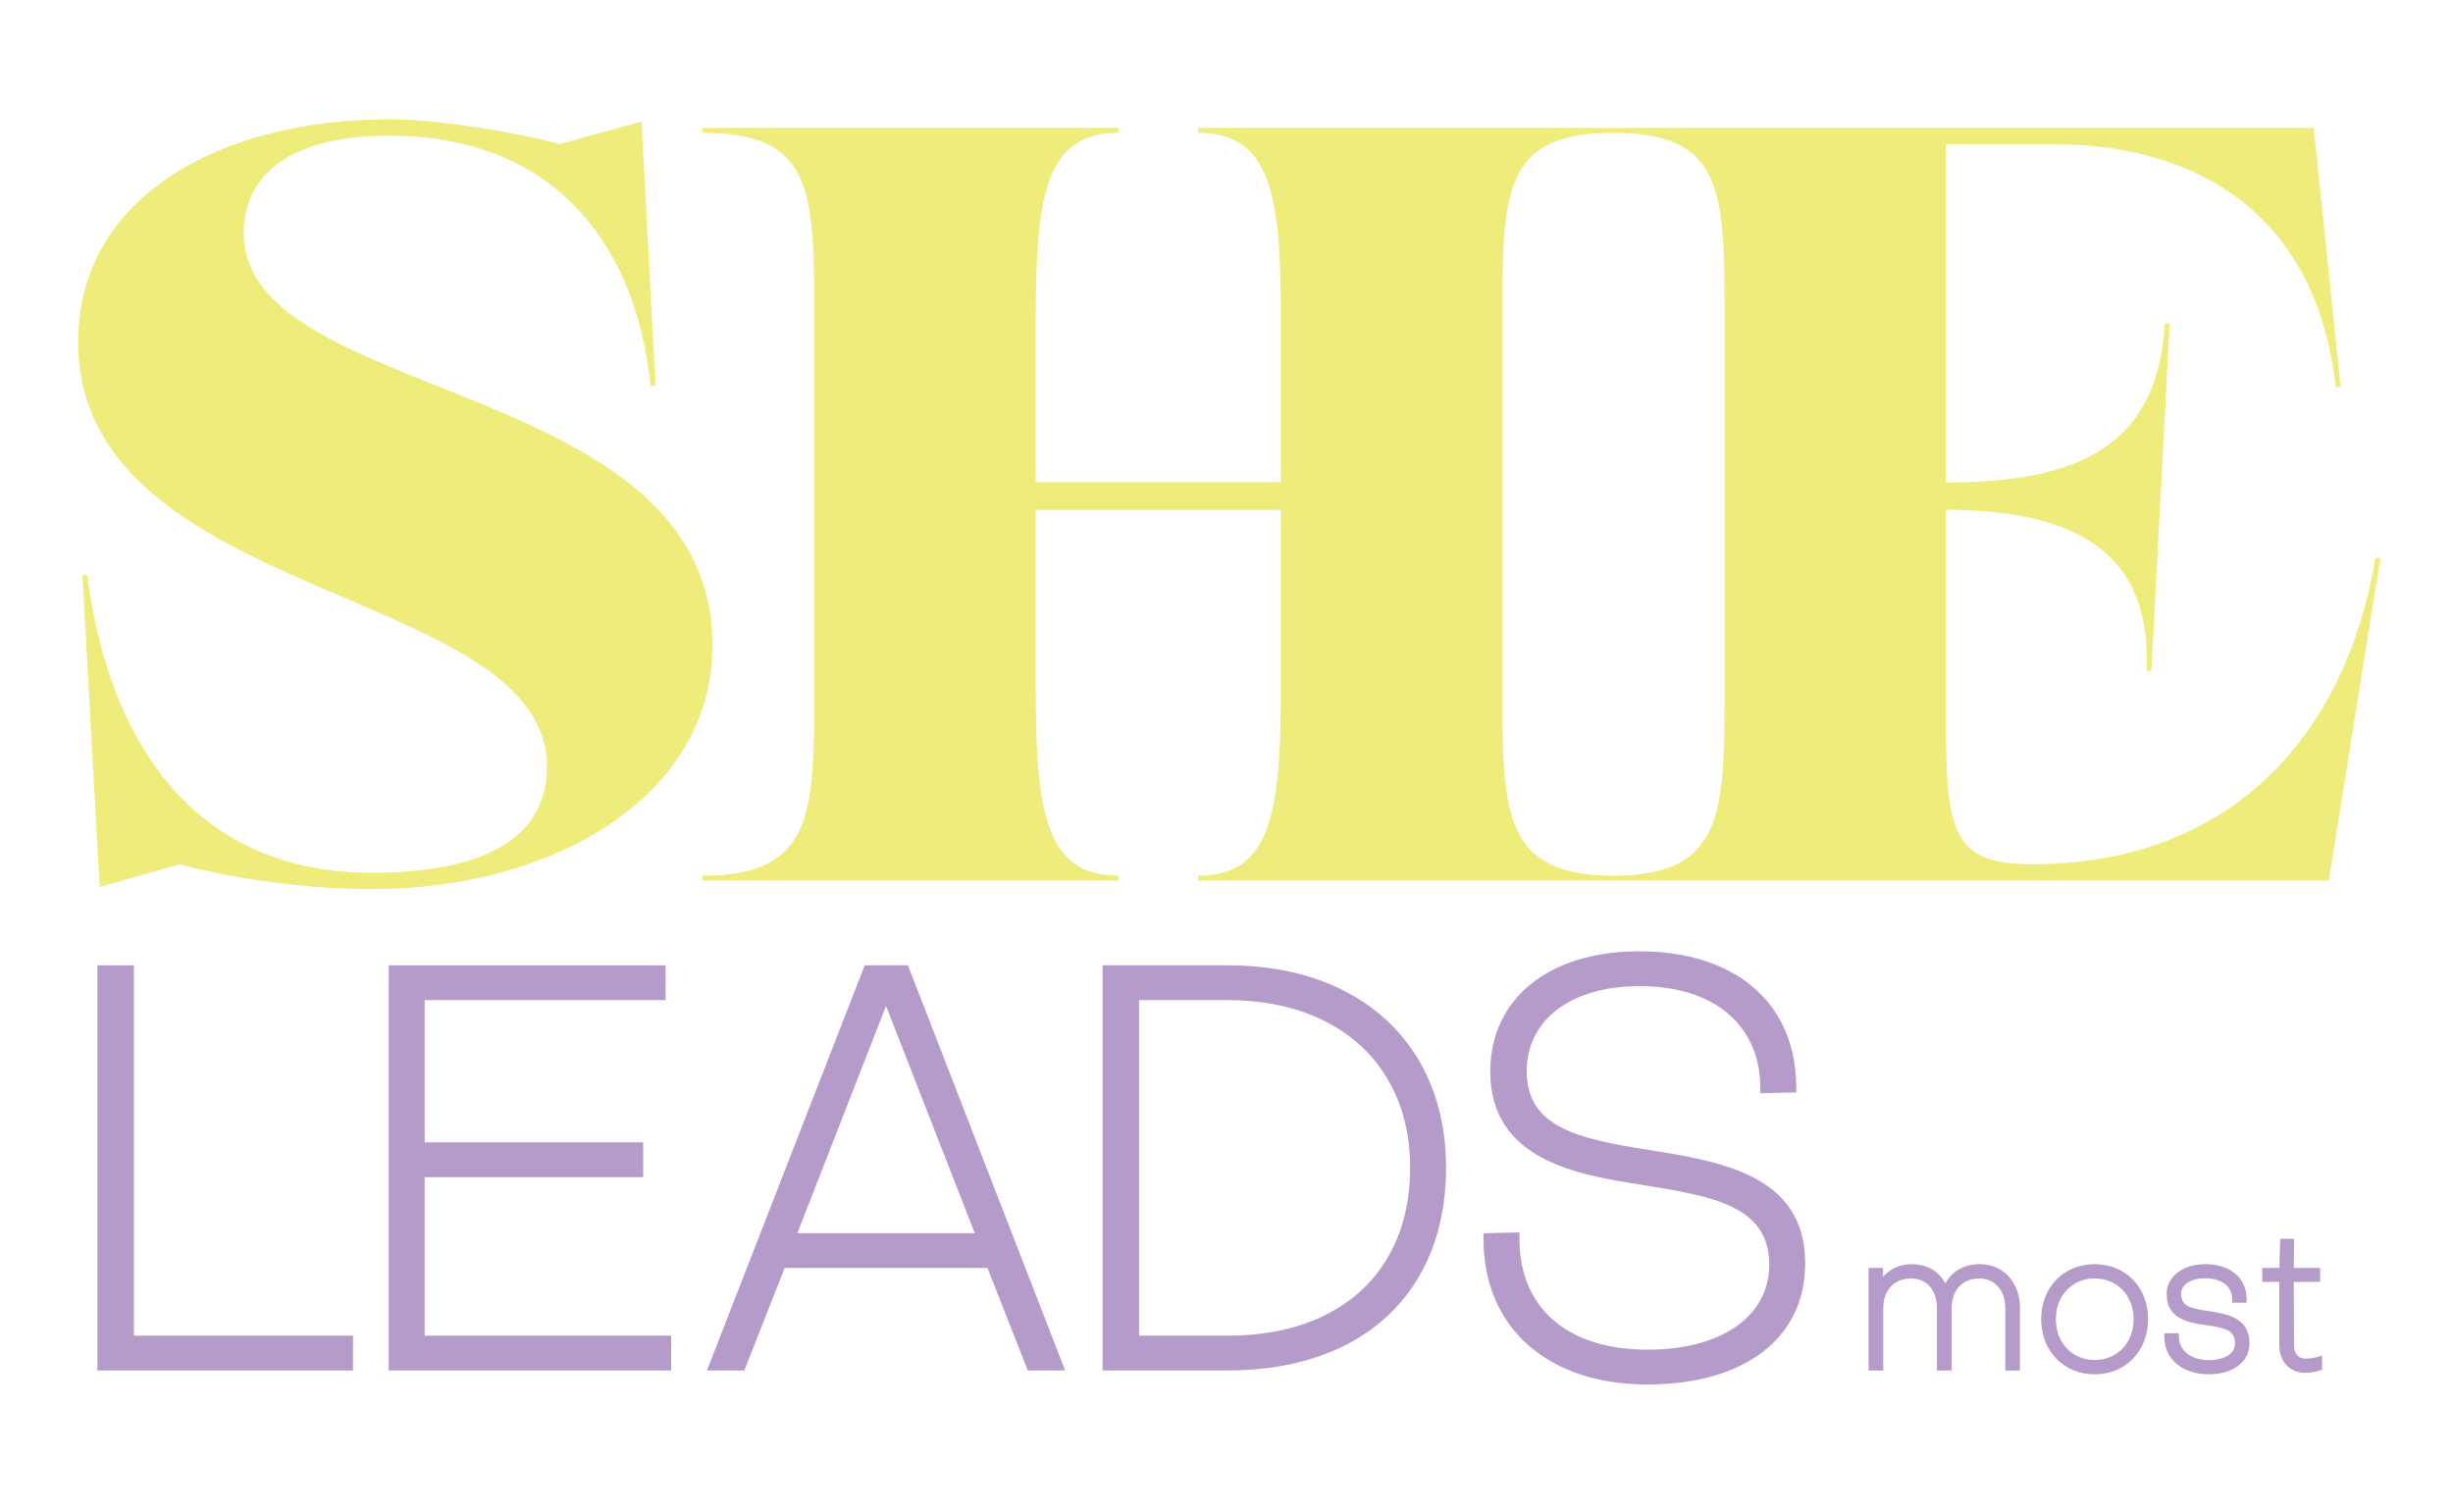
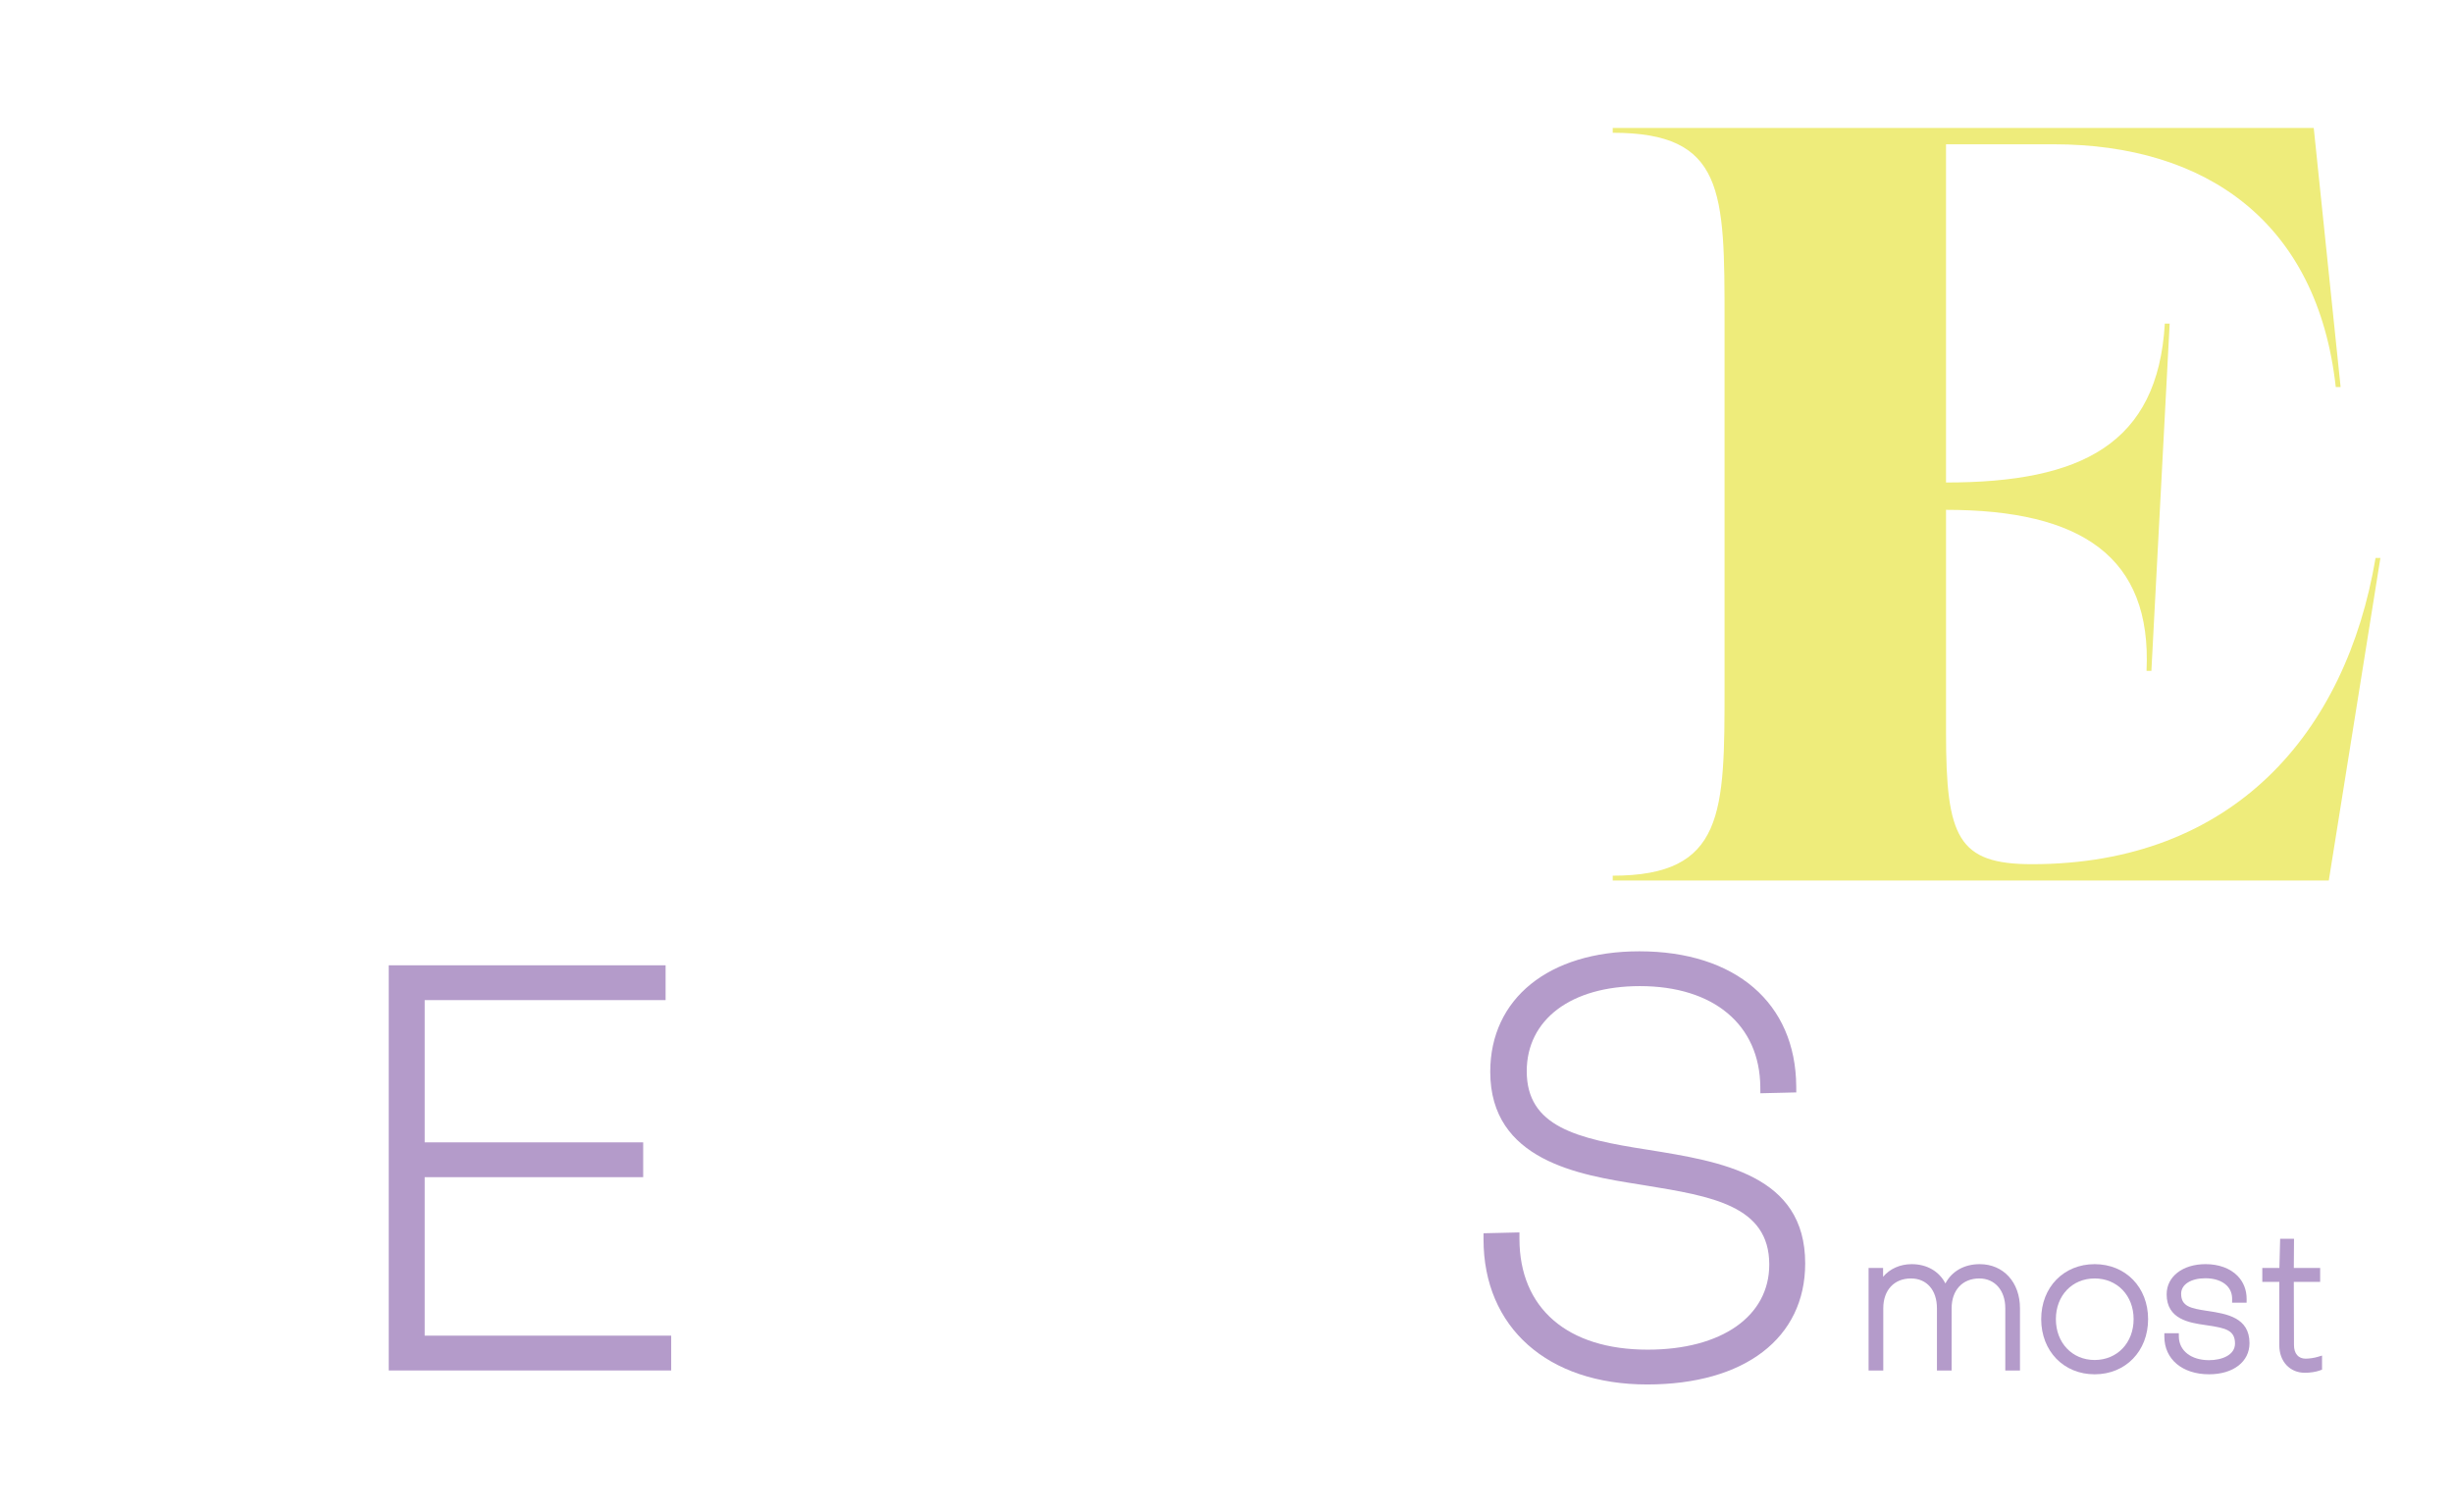
<svg xmlns="http://www.w3.org/2000/svg" id="a" width="628" height="387" viewBox="0 0 628 387">
  <defs>
    <style>.b{fill:#b49bca;}.c{fill:#eeec7b;}</style>
  </defs>
-   <path class="c" d="M45.883,221.303l-20.369,5.78-4.404-79.825h1.238c4.542,36.609,23.259,76.188,72.806,76.188,25.048,0,44.867-6.824,44.867-27.192,0-46.243-120.012-42.114-120.012-108.726,0-37.16,36.472-56.978,79.549-56.978,13.213,0,33.581,3.578,43.766,6.331l20.919-5.78,3.578,67.713h-1.239c-3.441-33.856-22.709-64.077-67.025-64.077-22.984,0-37.16,8.475-37.16,24.99,0,43.49,120.012,36.884,120.012,105.423,0,38.811-40.738,62.483-87.256,62.483-19.543,0-38.811-3.578-49.271-6.331Z" />
-   <path class="c" d="M413.252,33.991c-28.627,0-28.627,15.002-28.627,48.308v93.587c0,32.205,0,48.307,28.627,48.307v1.239h-106.524v-1.239c18.718,0,21.195-16.102,21.195-48.307v-45.317h-62.759v45.317c0,32.205,2.477,48.307,21.195,48.307v1.239h-106.524v-1.239c28.627,0,28.627-16.102,28.627-48.307v-93.587c0-33.306,0-48.308-28.627-48.308v-1.239h106.524v1.239c-18.718,0-21.195,16.103-21.195,47.62v41.85h62.759v-41.85c0-31.517-2.477-47.62-21.195-47.62v-1.239h106.524v1.239Z" />
  <path class="c" d="M412.88,225.432v-1.239c28.627,0,28.627-16.102,28.627-48.307v-93.587c0-33.306,0-48.308-28.627-48.308v-1.239h179.467l6.881,66.337h-1.239c-4.679-42.252-33.168-62.15-72.255-62.15h-27.526v86.59c34.682,0,54.226-9.851,56.015-40.68h1.239l-4.679,88.908h-1.238c1.376-29.177-16.653-41.23-51.336-41.23v57.138c0,26.7,3.028,33.581,22.021,33.581,51.473,0,80.375-33.523,87.945-78.39h1.238l-13.212,82.577h-183.321Z" />
  <path class="b" d="M506.83,323.646c-3.974,0-7.139,1.817-8.781,4.946-1.571-3.092-4.73-4.946-8.621-4.946-2.989,0-5.592,1.178-7.334,3.24v-2.263h-3.711v26.246h3.76v-15.934c0-4.634,2.783-7.628,7.089-7.628,4.04,0,6.65,2.994,6.65,7.628v15.934h3.76v-15.934c0-4.634,2.783-7.628,7.09-7.628,3.977,0,6.65,3.065,6.65,7.628v15.934h3.76v-15.934c0-6.647-4.24-11.29-10.312-11.29Z" />
  <path class="b" d="M536.258,323.646c-7.93,0-13.685,5.92-13.685,14.076,0,8.184,5.755,14.125,13.685,14.125s13.685-5.941,13.685-14.125c0-8.156-5.755-14.076-13.685-14.076ZM546.232,337.721c0,6.062-4.195,10.463-9.974,10.463-5.751,0-9.925-4.401-9.925-10.463,0-6.034,4.174-10.414,9.925-10.414,5.779,0,9.974,4.38,9.974,10.414Z" />
  <path class="b" d="M565.229,335.631l-.168-.025c-4.254-.638-6.661-1.157-6.661-4.386,0-2.37,2.496-3.962,6.21-3.962,2.343,0,4.299.674,5.506,1.896.906.918,1.357,2.086,1.339,3.471l-.011.889h3.714l.009-.869c.023-2.362-.794-4.449-2.364-6.035-1.894-1.913-4.786-2.966-8.144-2.966-5.87,0-9.97,3.175-9.97,7.721,0,6.438,5.924,7.293,9.83,7.857l.987.153c4.268.654,6.683,1.19,6.683,4.601,0,2.939-3.34,4.255-6.65,4.255-4.577,0-7.682-2.421-7.726-6.025l-.01-.868h-3.7v.878c0,5.759,4.596,9.628,11.436,9.628,6.197,0,10.361-3.201,10.361-7.966,0-6.6-5.889-7.51-10.671-8.249Z" />
  <path class="b" d="M593.347,347.39c-.876.262-2.168.452-3.073.452-1.869,0-2.984-1.298-2.984-3.476l-.046-16.18h6.744v-3.564h-6.74l.049-7.479h-3.548l-.196,7.479h-4.373v3.564h4.351v16.231c0,4.144,2.693,7.037,6.548,7.037,1.367,0,2.833-.226,3.823-.592l.574-.212v-3.599l-1.129.338Z" />
-   <polygon class="b" points="34.286 247.136 24.945 247.136 24.945 350.862 90.371 350.862 90.371 341.951 34.286 341.951 34.286 247.136" />
  <polygon class="b" points="108.721 301.375 164.663 301.375 164.663 292.464 108.721 292.464 108.721 256.047 170.401 256.047 170.401 247.136 99.523 247.136 99.523 350.862 171.834 350.862 171.834 341.951 108.721 341.951 108.721 301.375" />
-   <path class="b" d="M221.382,247.136l-40.395,103.725h9.569l10.327-26.249h51.916l10.328,26.249h9.566l-40.247-103.725h-11.064ZM249.549,315.702h-45.416l22.707-58.165,22.708,58.165Z" />
-   <path class="b" d="M314.413,247.136h-32.139v103.725h32.139c34.423,0,55.806-19.9,55.806-51.935,0-31.461-21.906-51.791-55.806-51.791ZM361.023,298.927c0,26.539-17.86,43.024-46.609,43.024h-22.798v-85.904h22.798c28.314,0,46.609,16.831,46.609,42.88Z" />
  <path class="b" d="M421.795,294.347c-18.111-2.809-30.931-5.895-30.931-20.092,0-13.239,11.37-21.793,28.967-21.793,18.882,0,30.696,9.896,30.831,25.825l.014,1.611,9.194-.22-.011-1.56c-.149-21.321-15.542-34.566-40.172-34.566-23.184,0-38.164,12.108-38.164,30.848,0,22.782,22.904,26.415,38.052,28.82l1.543.251c17.084,2.787,31.839,5.194,31.839,20.273,0,13.239-12.214,21.793-31.117,21.793-20.563,0-32.84-10.613-32.84-28.392v-1.625l-9.198.22v1.549c0,22.574,16.444,37.16,41.894,37.16,24.955,0,40.458-11.876,40.458-30.994,0-22.639-21.437-26.074-40.358-29.108Z" />
</svg>